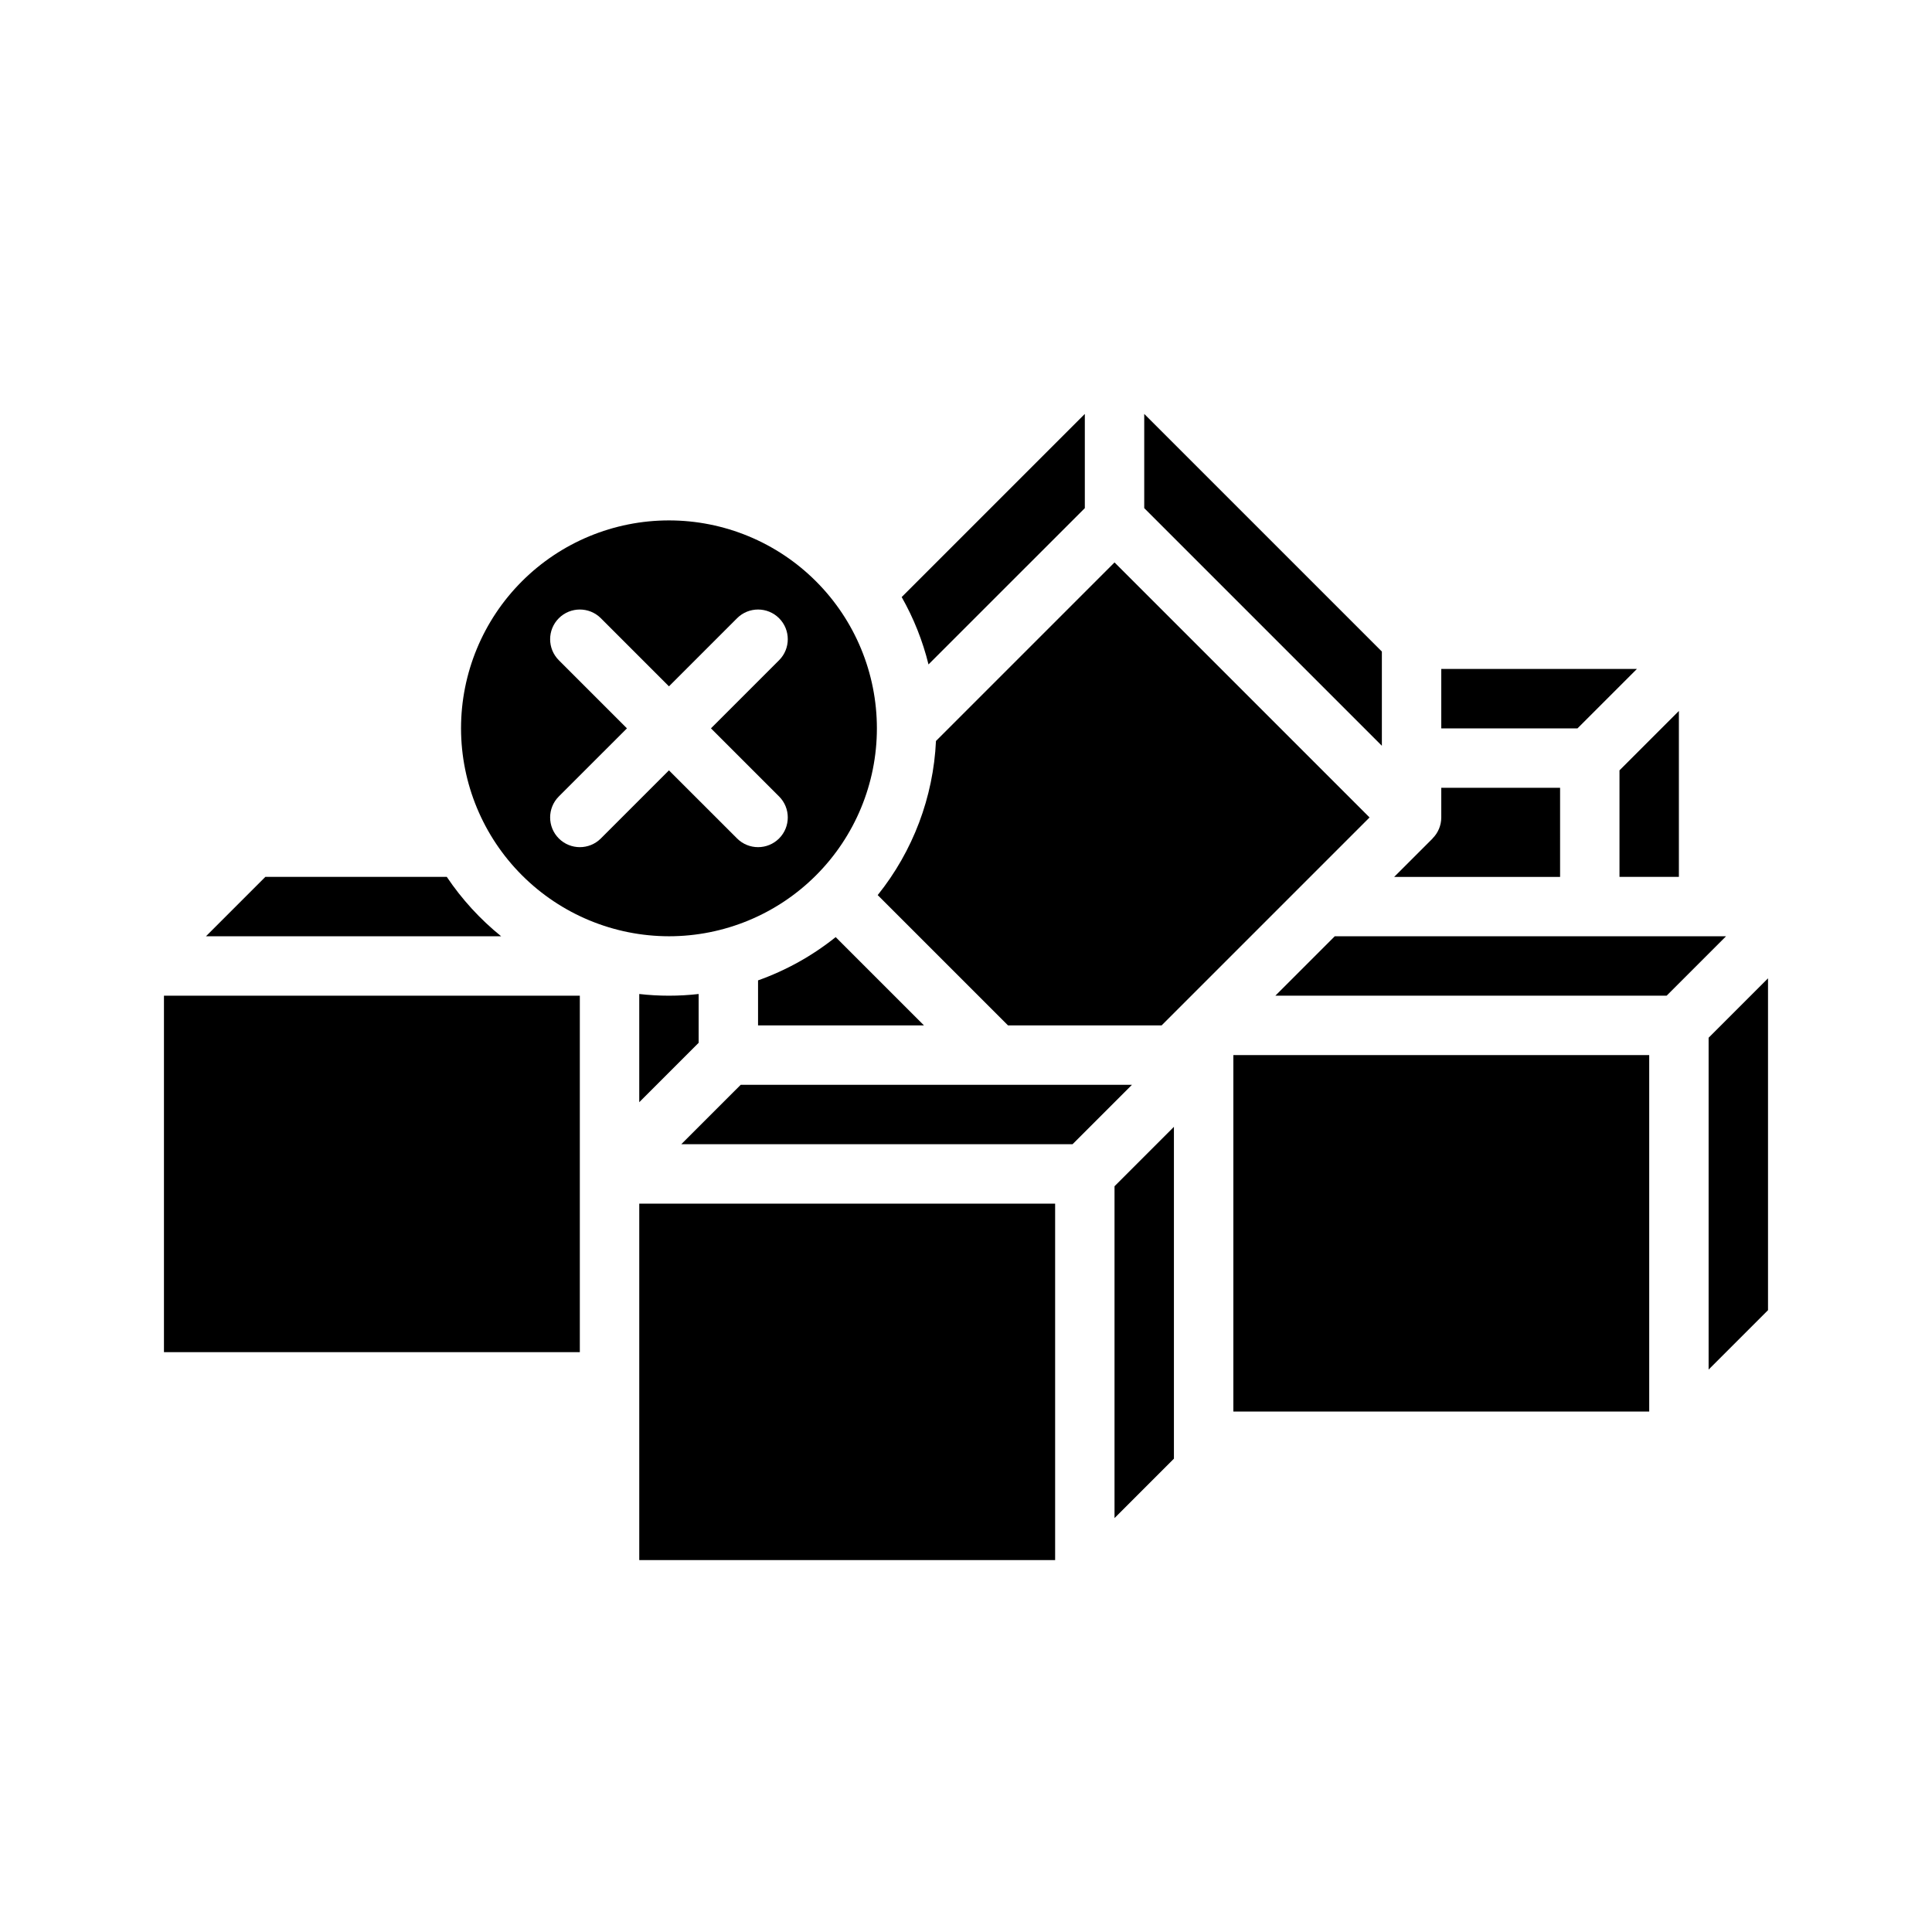
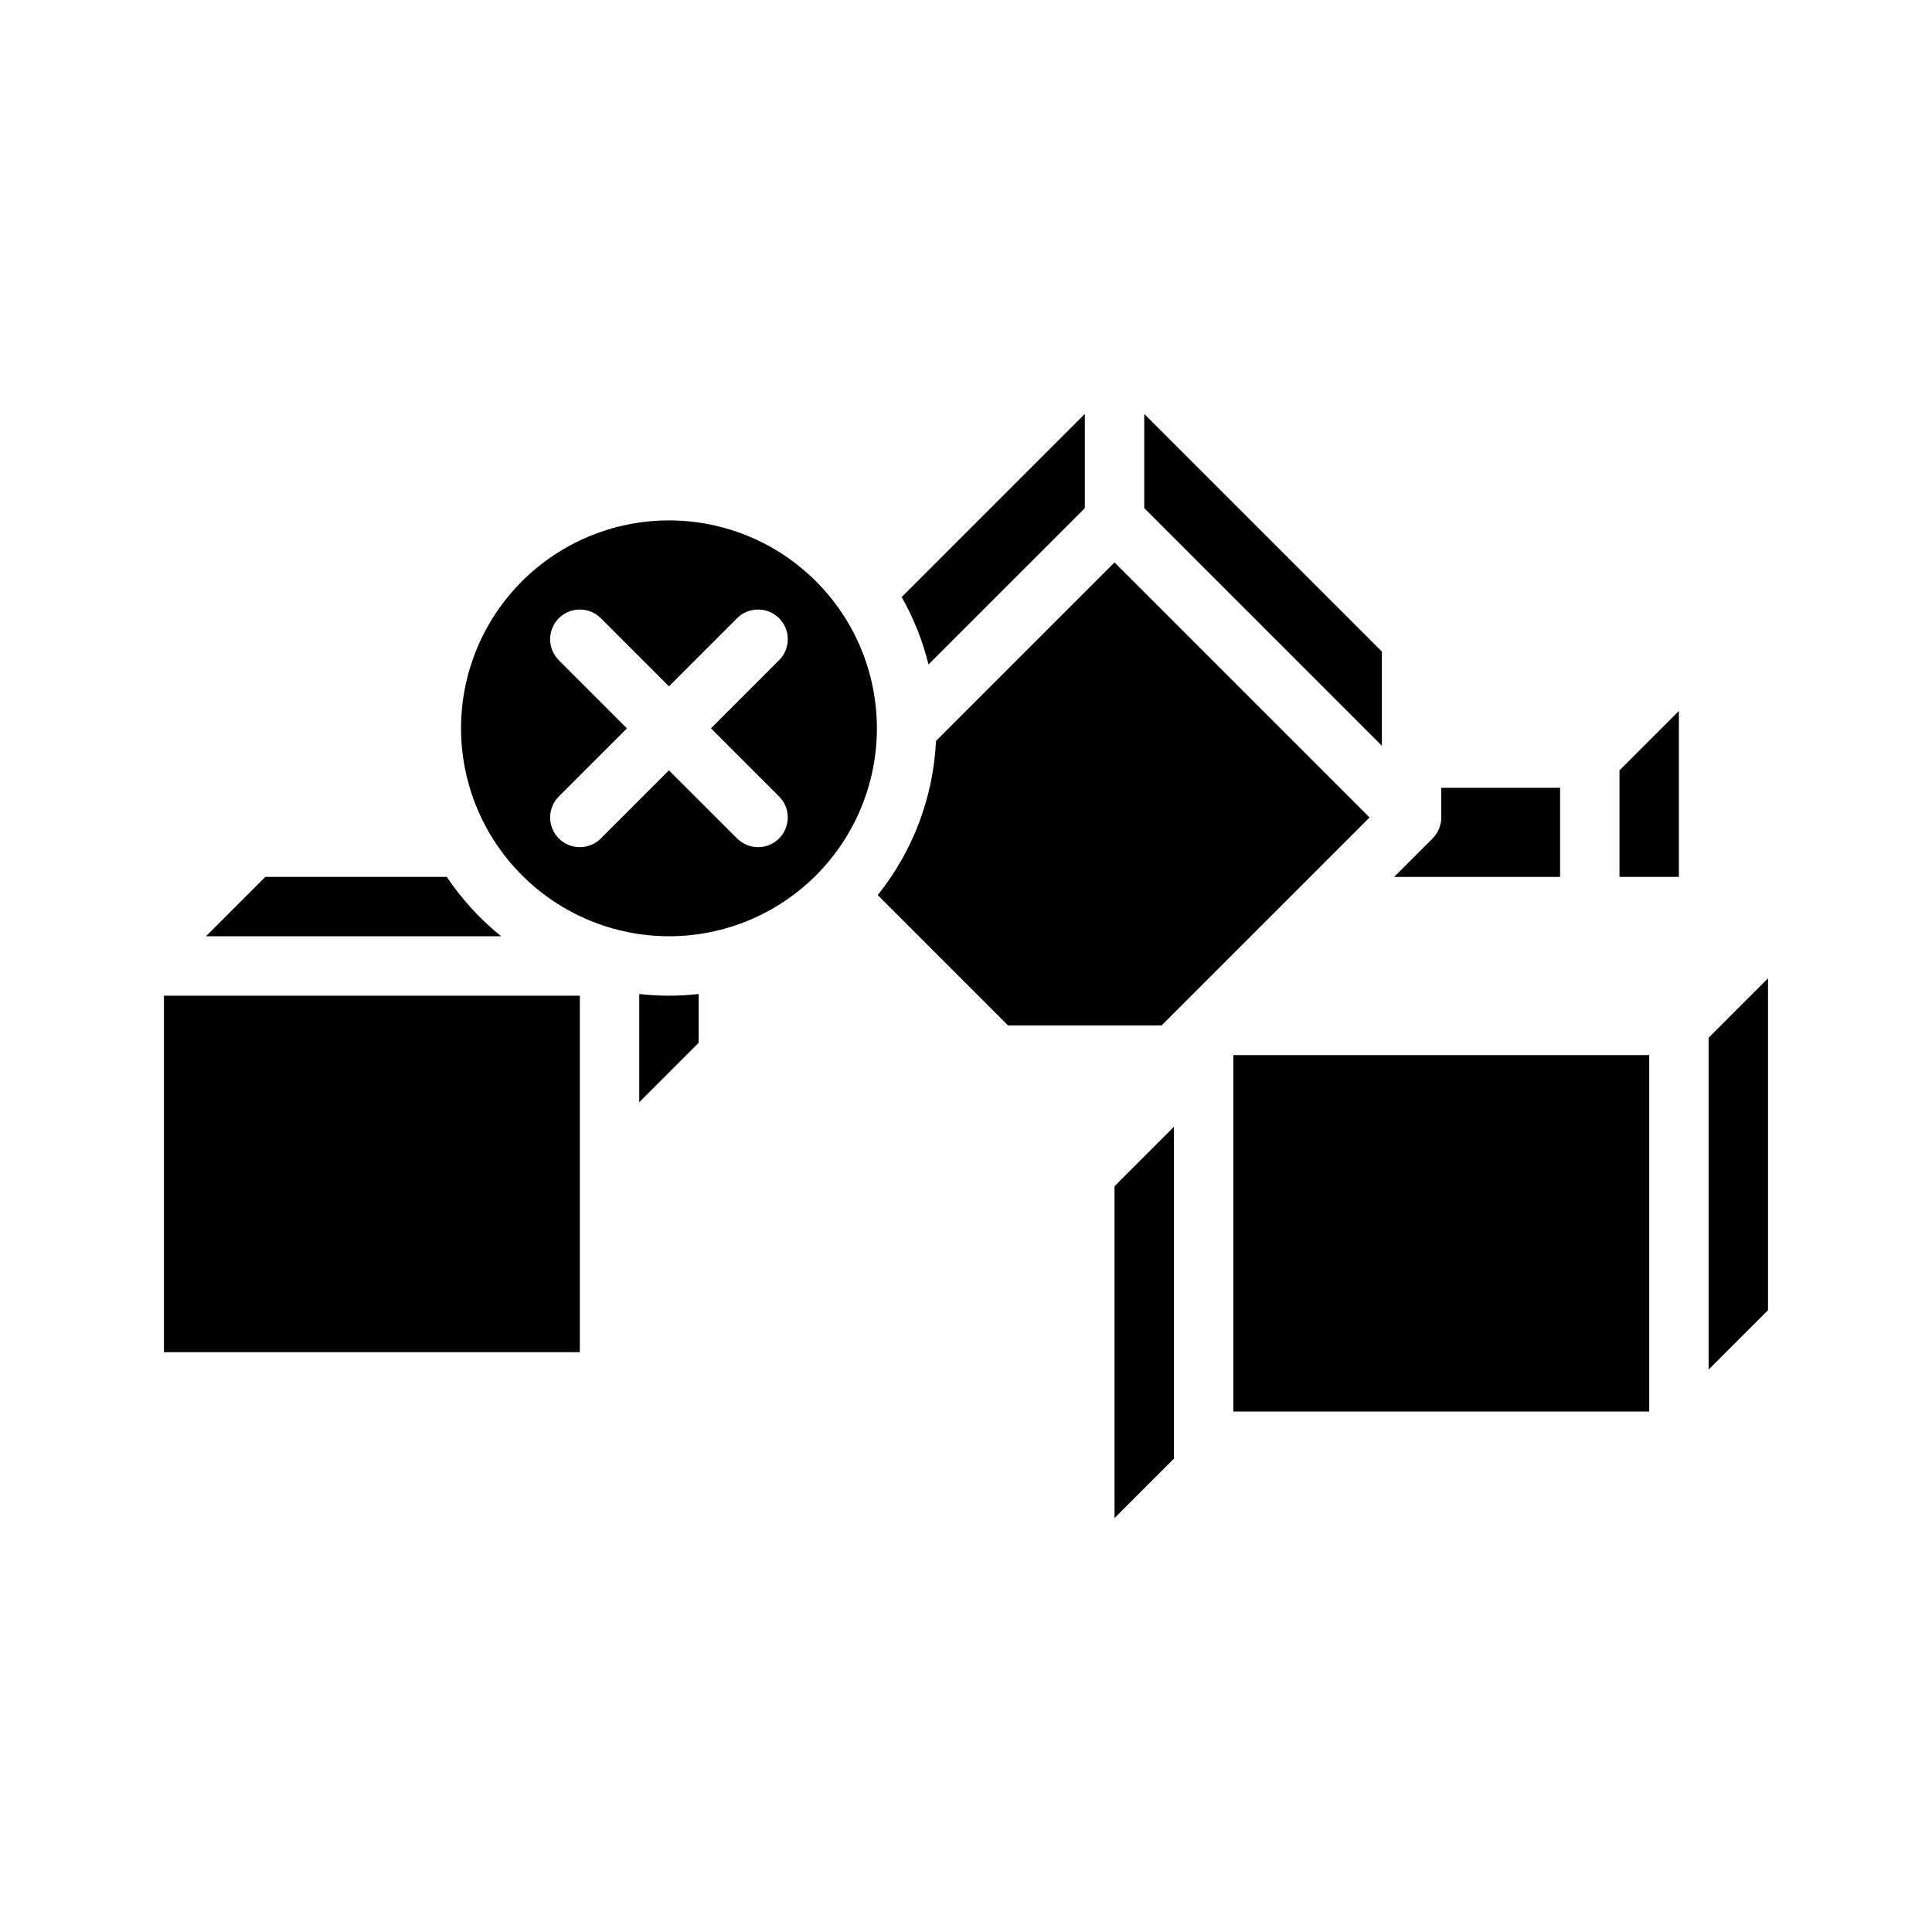
<svg xmlns="http://www.w3.org/2000/svg" fill="#000000" width="800px" height="800px" version="1.1" viewBox="144 144 512 512">
  <g>
    <path d="m451.84 415.74 55.105-55.105-67.586-67.586-47.316 47.316c-0.695 14.906-6.102 29.207-15.445 40.844l34.535 34.531z" />
    <path d="m321.28 392.12c14.617 0 28.633-5.805 38.965-16.137 10.336-10.336 16.141-24.352 16.141-38.965 0-14.617-5.805-28.633-16.141-38.965-10.332-10.336-24.348-16.141-38.965-16.141-14.613 0-28.629 5.805-38.965 16.141-10.332 10.332-16.137 24.348-16.137 38.965 0.016 14.609 5.824 28.613 16.156 38.945s24.336 16.141 38.945 16.156zm-29.184-73.152c-3.074-3.074-3.074-8.059 0-11.133 3.078-3.074 8.062-3.074 11.137 0l18.047 18.051 18.051-18.051c3.074-3.074 8.059-3.074 11.133 0 3.074 3.074 3.074 8.059 0 11.133l-18.051 18.051 18.051 18.051v-0.004c3.074 3.074 3.074 8.059 0 11.133-3.074 3.074-8.059 3.074-11.133 0l-18.051-18.047-18.051 18.051 0.004-0.004c-3.074 3.074-8.059 3.074-11.137 0-3.074-3.074-3.074-8.059 0-11.133l18.051-18.047z" />
    <path d="m262.4 376.38h-48.074l-15.742 15.742h78.227c-5.562-4.496-10.422-9.801-14.41-15.742z" />
    <path d="m297.66 455.1v-47.23h-110.21v94.465h110.21z" />
    <path d="m557.44 352.77h-31.488v7.871c-0.004 2.086-0.836 4.086-2.316 5.555l0.016 0.016-10.18 10.176h43.969z" />
    <path d="m431.49 278.66v-24.965l-48.531 48.531h-0.004c3.176 5.598 5.57 11.609 7.109 17.855z" />
    <path d="m510.21 316.67-62.977-62.977v24.965l62.977 62.977z" />
    <path d="m329.15 407.42c-5.231 0.598-10.512 0.598-15.742 0v28.676l15.742-15.742z" />
-     <path d="m340.29 431.49-15.746 15.742h103.69l15.742-15.742z" />
-     <path d="m344.89 403.81v11.934h43.973l-23.398-23.398h-0.004c-6.168 4.941-13.121 8.816-20.57 11.465z" />
-     <path d="m313.41 510.21v47.23h110.21v-94.461h-110.21z" />
-     <path d="m481.98 407.87h103.69l15.742-15.746h-103.69z" />
    <path d="m573.18 376.38h15.742v-43.973l-15.742 15.746z" />
-     <path d="m577.8 321.28h-51.848v15.746h36.102z" />
    <path d="m470.85 423.61h110.21v94.465h-110.21z" />
    <path d="m596.8 506.95 15.742-15.742v-87.945l-15.742 15.746z" />
    <path d="m439.36 546.31 15.742-15.746v-87.945l-15.742 15.746z" />
  </g>
</svg>